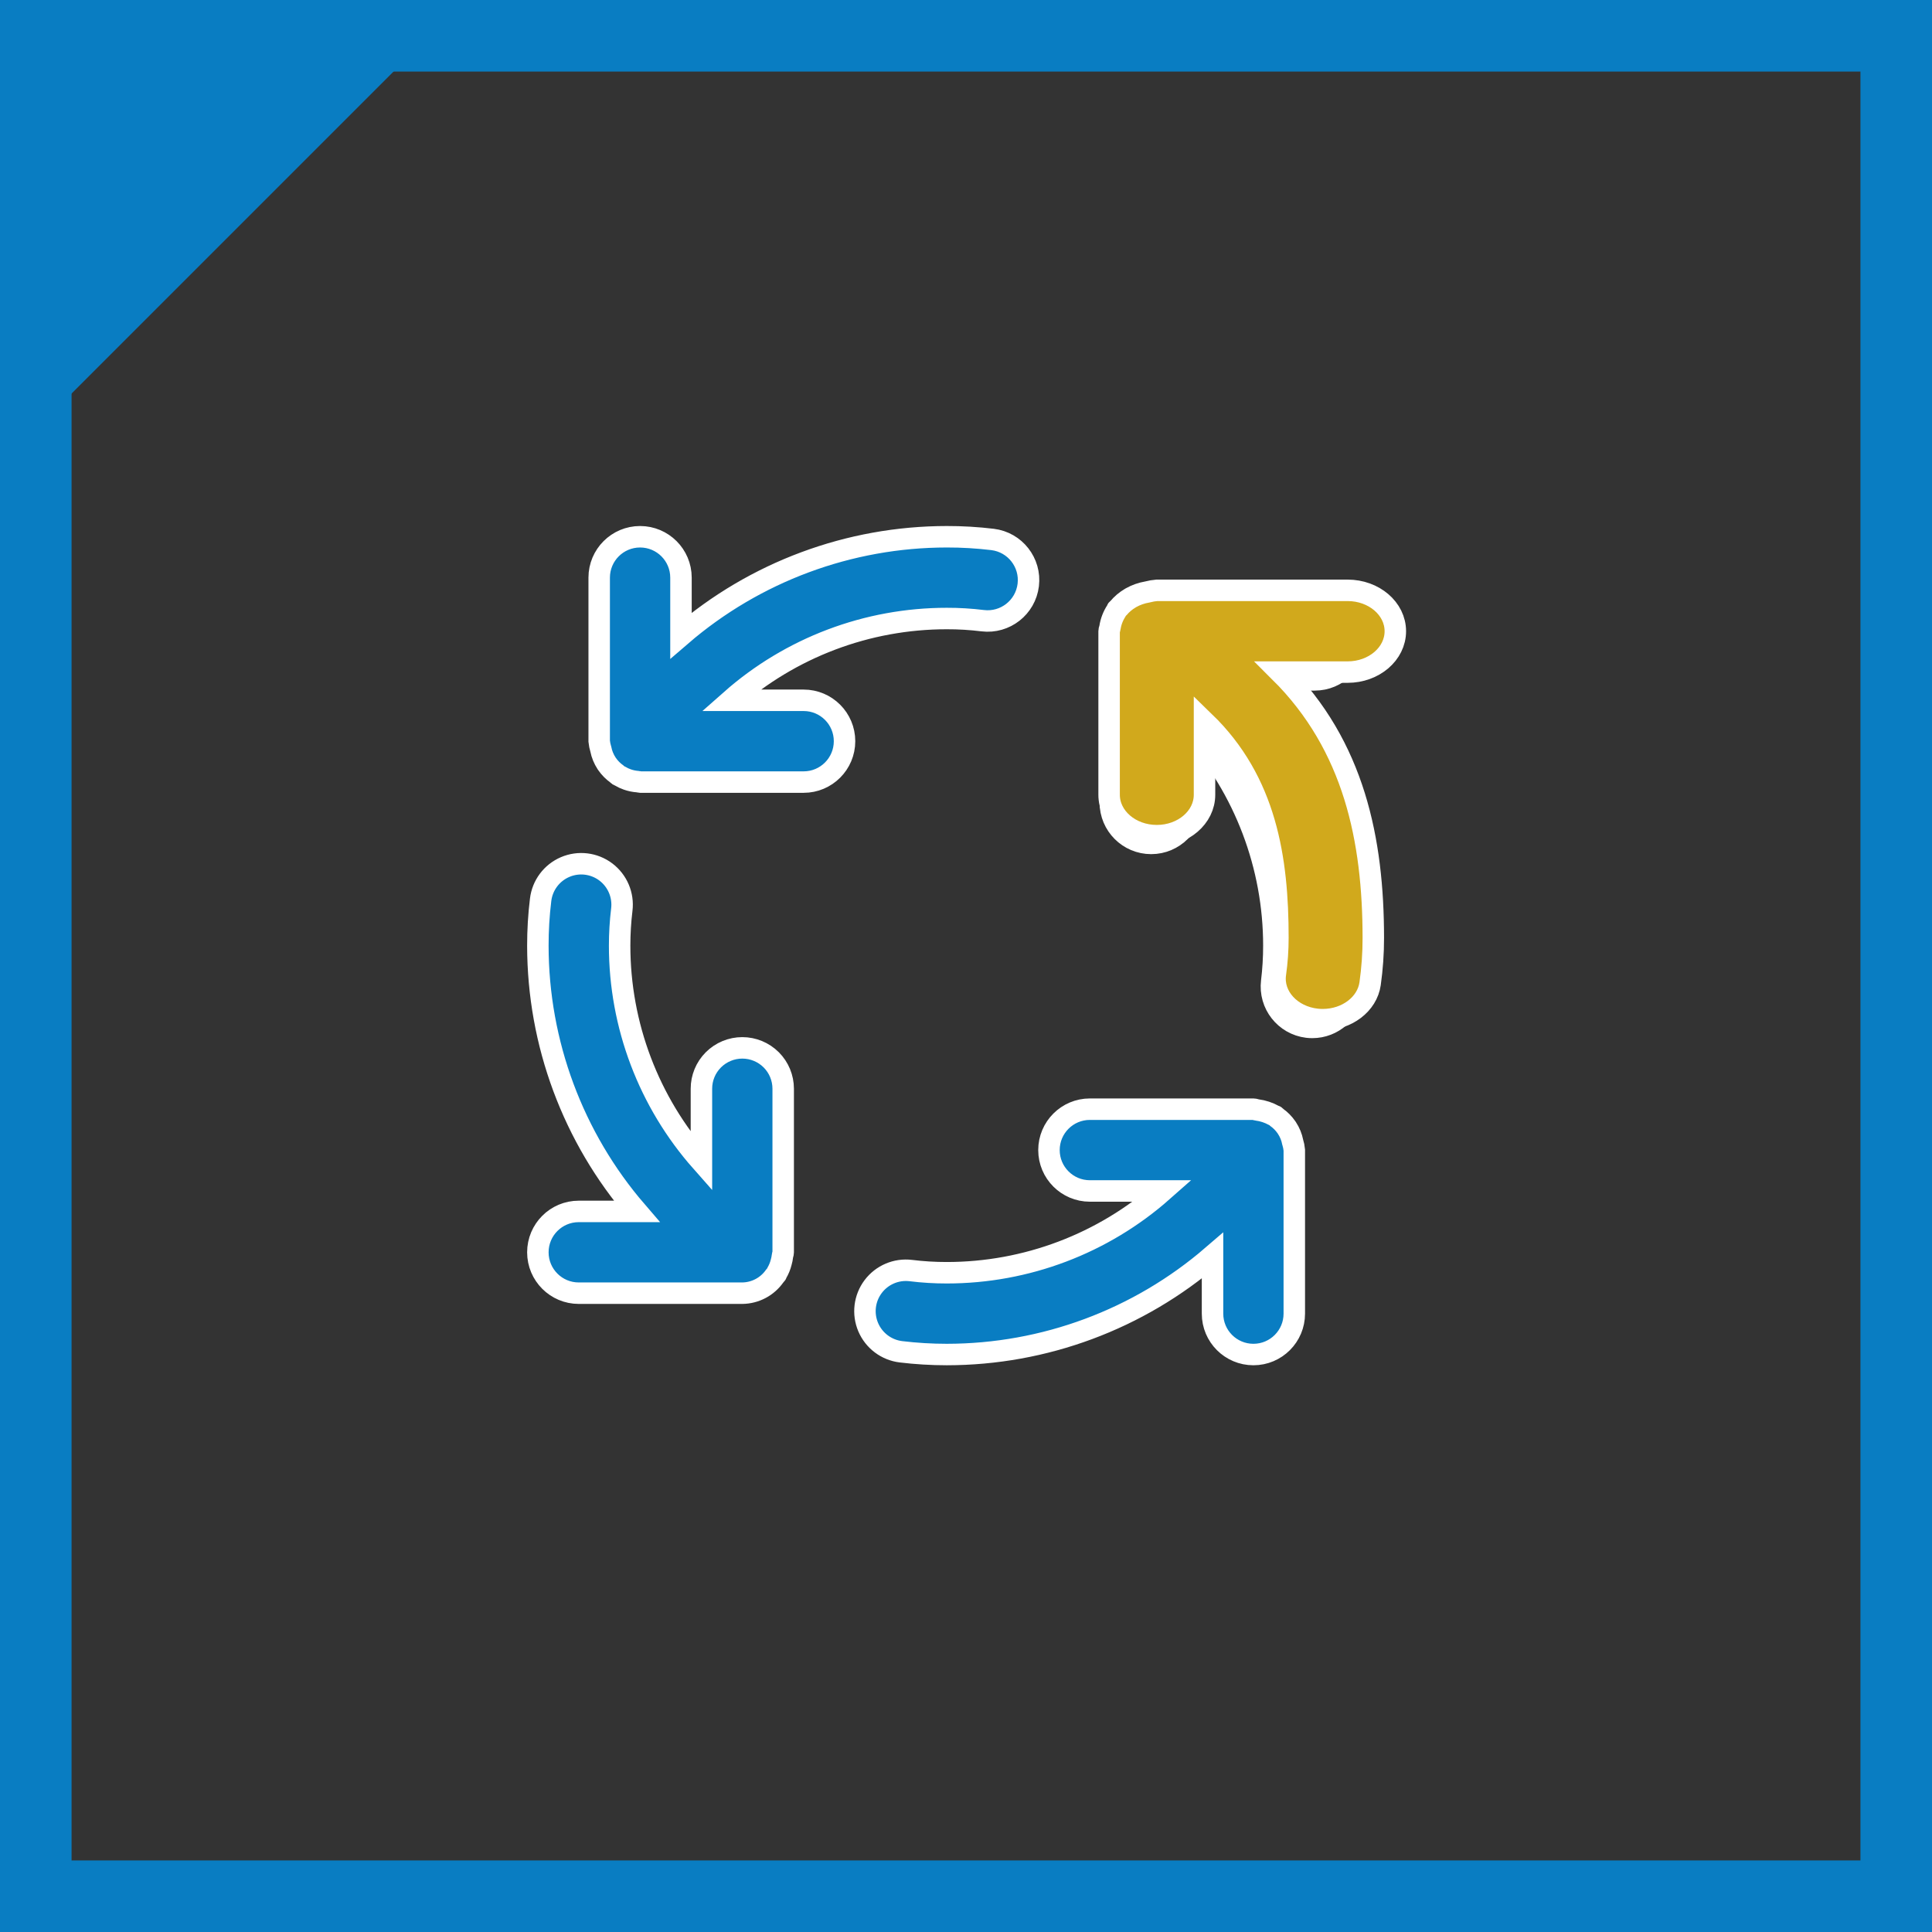
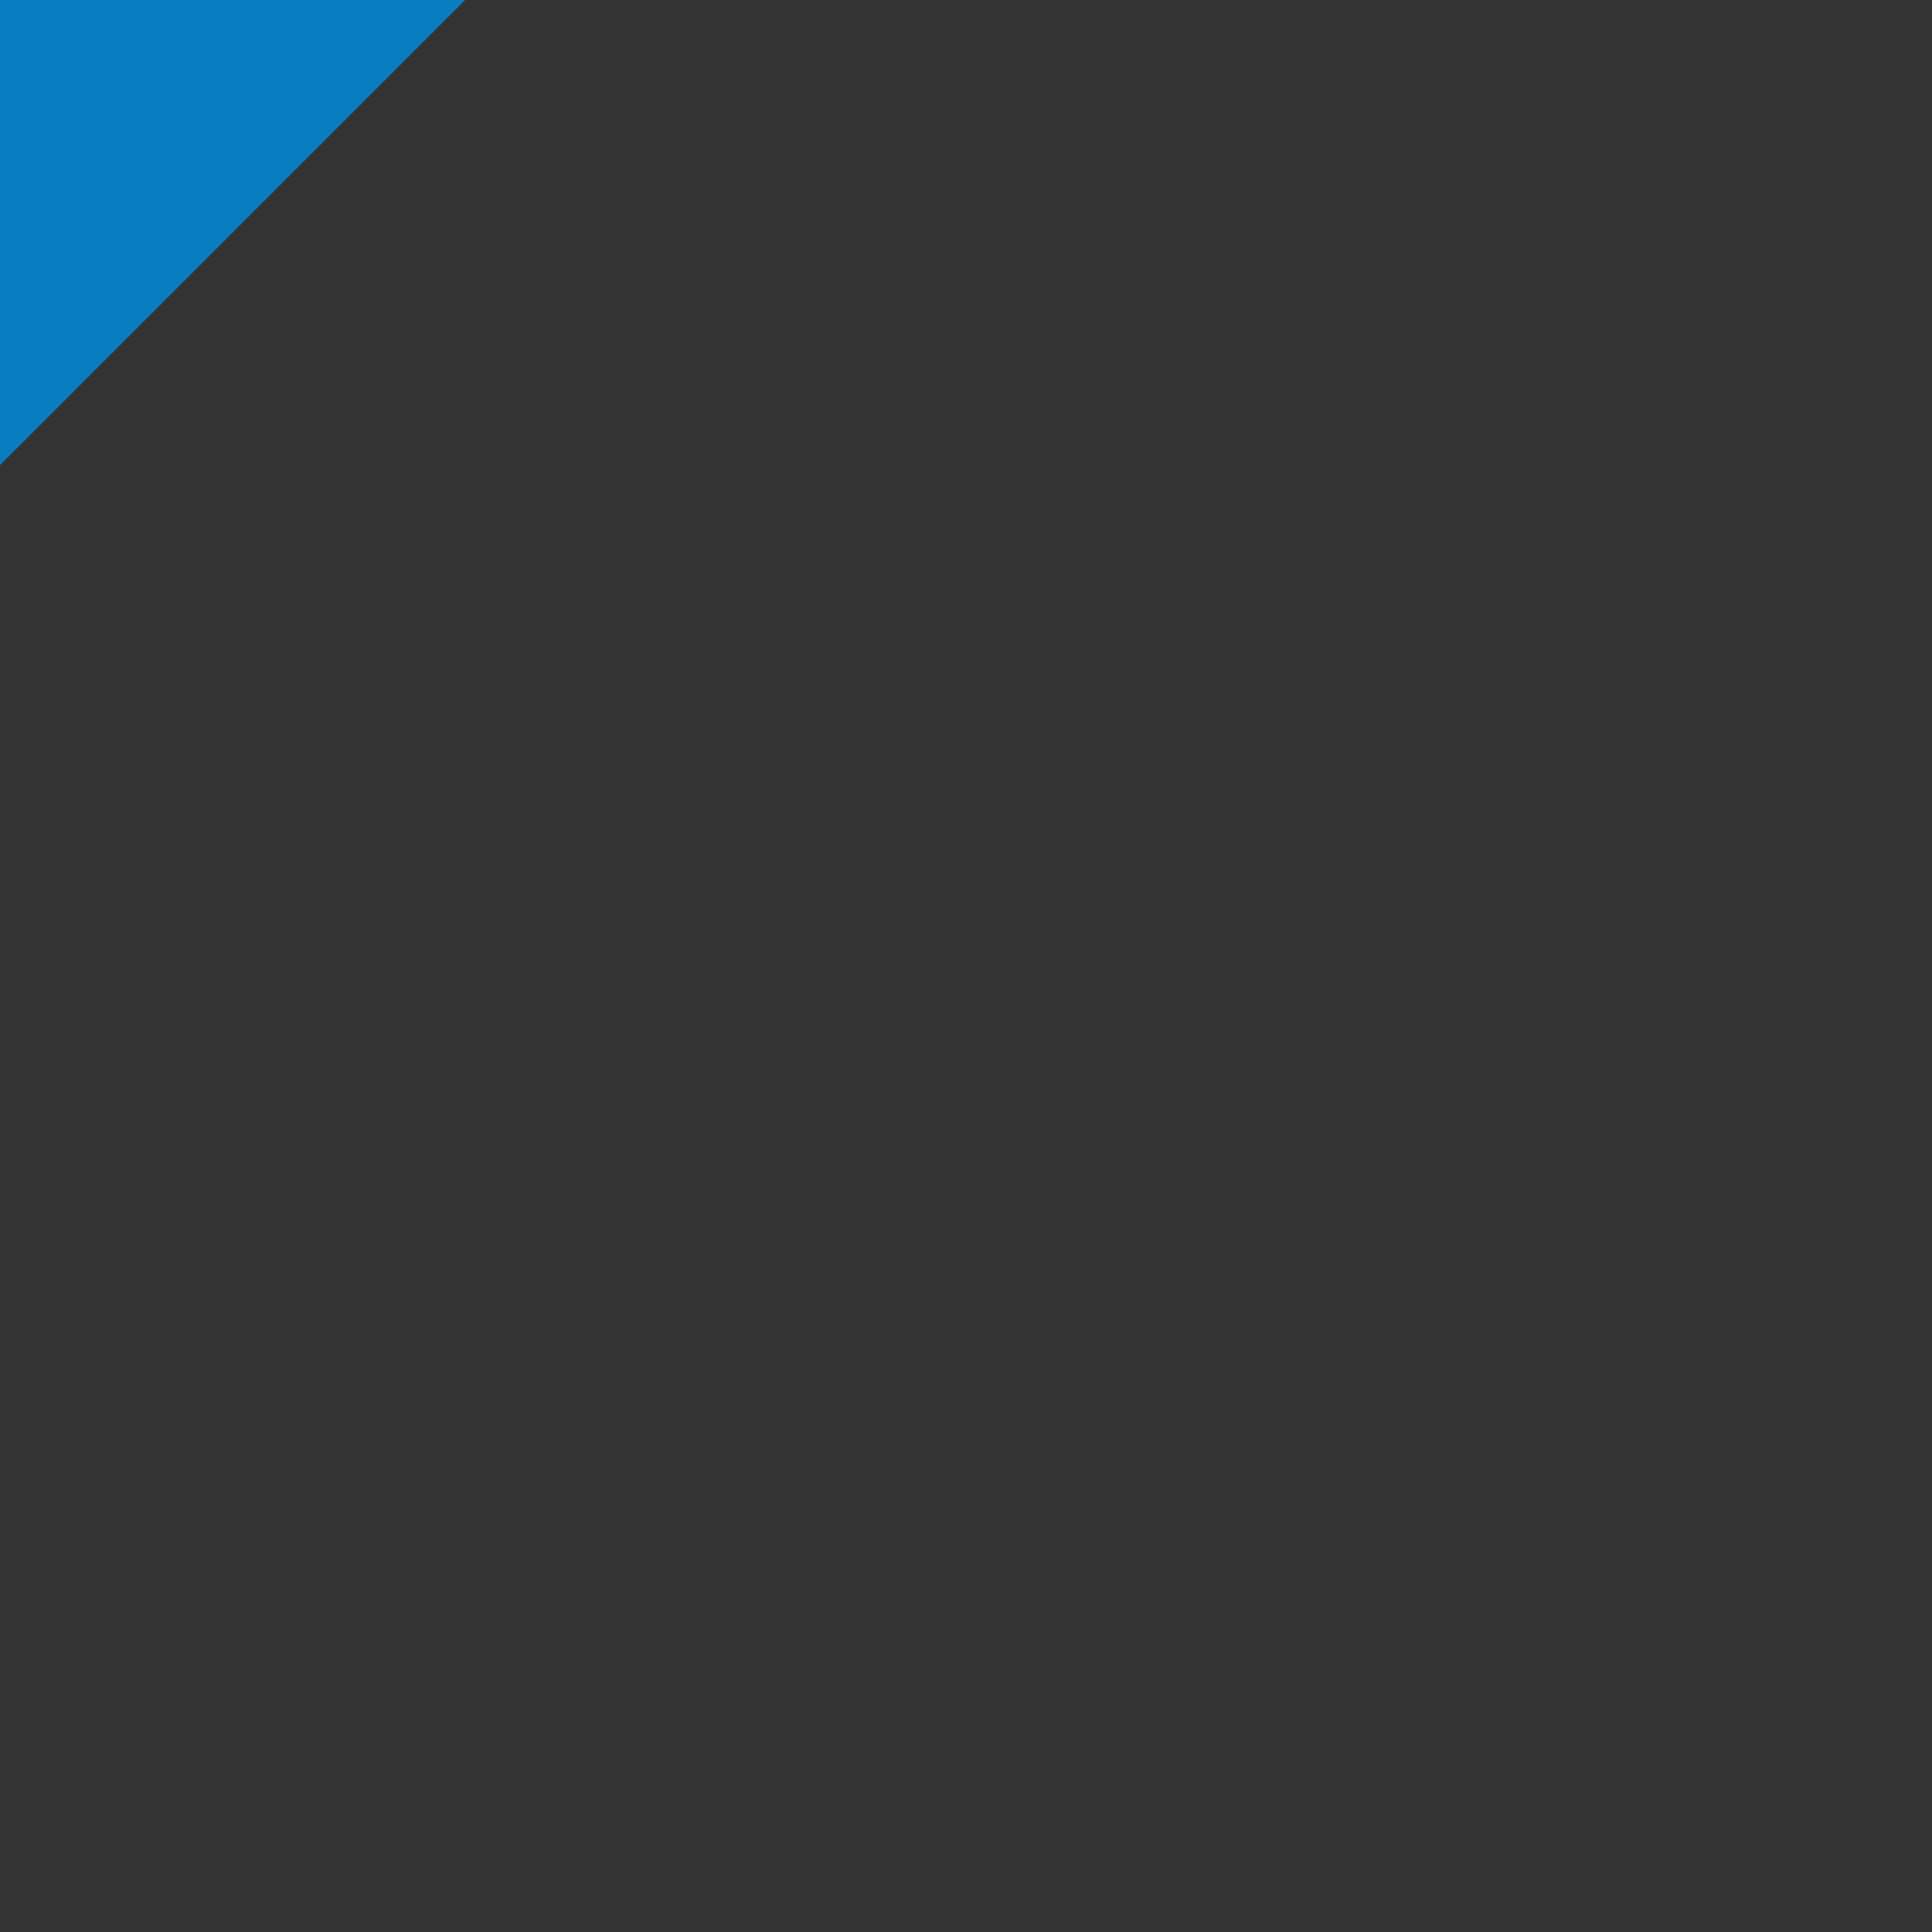
<svg xmlns="http://www.w3.org/2000/svg" width="108px" height="108px" viewBox="0 0 108 108" version="1.1">
  <rect x="0" y="0" width="108" height="108" fill="#333333" stroke="none" />
  <title>effortlessly meet the growing needs</title>
  <g id="ALL" stroke="none" stroke-width="1" fill="none" fill-rule="evenodd">
    <g id="Artboard" transform="translate(-1224, -1030)">
      <g id="effortlessly-meet-the-growing-needs" transform="translate(1224, 1030)">
        <g id="Committed-to-Quality-icon-Copy-2">
          <g id="Group-22">
-             <rect id="Rectangle" stroke="#097DC2" stroke-width="4" x="2" y="2" width="104" height="104" />
            <polygon id="Rectangle" fill="#097DC2" transform="translate(13, 13) scale(-1, -1) translate(-13, -13) " points="26 0 26 26 0 26" />
          </g>
          <g id="icons8-prize" transform="translate(33, 20)" />
        </g>
        <g id="process-(1)" transform="translate(30, 30)" fill="#097DC2" fill-rule="nonzero" stroke="#FFFFFF" stroke-width="1.2">
-           <path d="M11.495,28.576 C10.889,28.576 10.308,28.817 9.879,29.245 C9.45,29.674 9.209,30.255 9.21,30.862 L9.21,34.936 C6.263,31.604 4.637,27.309 4.638,22.862 C4.638,22.19 4.678,21.518 4.759,20.851 C4.859,20.039 4.518,19.235 3.865,18.743 C3.211,18.251 2.344,18.146 1.592,18.468 C0.84,18.79 0.317,19.489 0.221,20.301 C0.117,21.151 0.066,22.006 0.067,22.862 C0.07,28.316 2.03,33.588 5.591,37.719 L2.352,37.719 C1.09,37.719 0.067,38.742 0.067,40.005 C0.067,41.267 1.09,42.29 2.352,42.29 L11.495,42.29 C12.221,42.281 12.897,41.922 13.31,41.326 C13.337,41.291 13.371,41.265 13.396,41.228 C13.411,41.205 13.412,41.178 13.426,41.155 C13.535,40.971 13.616,40.772 13.668,40.565 C13.702,40.448 13.726,40.329 13.74,40.208 C13.747,40.138 13.781,40.077 13.781,40.005 L13.781,30.862 C13.781,30.256 13.541,29.674 13.112,29.245 C12.683,28.817 12.102,28.576 11.495,28.576 Z M14.924,9.147 L10.85,9.147 C14.182,6.201 18.476,4.575 22.924,4.576 C23.596,4.574 24.267,4.615 24.934,4.697 C26.188,4.849 27.327,3.956 27.48,2.702 C27.632,1.448 26.739,0.309 25.485,0.156 C24.635,0.054 23.78,0.003 22.924,0.005 C17.47,0.008 12.198,1.968 8.067,5.528 L8.067,2.29 C8.067,1.028 7.043,0.005 5.781,0.005 C4.519,0.005 3.495,1.028 3.495,2.29 L3.495,11.433 C3.51,11.584 3.54,11.733 3.585,11.878 L3.586,11.881 C3.641,12.162 3.751,12.43 3.908,12.67 L3.934,12.708 C4.086,12.928 4.275,13.119 4.493,13.271 C4.518,13.29 4.531,13.318 4.557,13.335 C4.589,13.357 4.626,13.363 4.66,13.383 C4.789,13.461 4.927,13.526 5.07,13.575 C5.263,13.642 5.464,13.683 5.668,13.696 C5.708,13.698 5.741,13.719 5.781,13.719 L14.924,13.719 C16.186,13.719 17.21,12.696 17.21,11.433 C17.21,10.171 16.186,9.147 14.924,9.147 L14.924,9.147 Z M42.262,33.842 C42.207,33.561 42.097,33.293 41.939,33.054 L41.913,33.015 C41.762,32.796 41.573,32.605 41.354,32.452 C41.329,32.434 41.317,32.406 41.291,32.388 C41.266,32.372 41.237,32.372 41.212,32.356 C40.922,32.195 40.604,32.09 40.275,32.047 C40.203,32.04 40.141,32.004 40.067,32.004 L30.924,32.004 C29.662,32.004 28.638,33.028 28.638,34.29 C28.638,35.553 29.662,36.576 30.924,36.576 L34.998,36.576 C31.666,39.522 27.372,41.148 22.924,41.147 C22.252,41.148 21.581,41.107 20.914,41.025 C20.103,40.926 19.301,41.268 18.81,41.921 C18.319,42.574 18.214,43.439 18.534,44.191 C18.855,44.943 19.551,45.466 20.362,45.565 C21.212,45.667 22.068,45.719 22.924,45.719 C28.378,45.716 33.65,43.756 37.781,40.195 L37.781,43.433 C37.781,44.696 38.804,45.719 40.067,45.719 C41.329,45.719 42.352,44.696 42.352,43.433 L42.352,34.29 C42.338,34.139 42.308,33.99 42.263,33.845 L42.262,33.842 Z M43.495,8.005 C44.758,8.005 45.781,6.981 45.781,5.719 C45.781,4.456 44.758,3.433 43.495,3.433 L34.352,3.433 C34.204,3.447 34.057,3.477 33.914,3.522 L33.899,3.525 C33.621,3.58 33.357,3.688 33.12,3.844 L33.075,3.874 C32.857,4.025 32.667,4.213 32.515,4.431 C32.497,4.456 32.469,4.468 32.452,4.493 C32.435,4.518 32.435,4.547 32.42,4.572 C32.256,4.864 32.151,5.184 32.108,5.515 C32.101,5.586 32.067,5.647 32.067,5.719 L32.067,14.862 C32.067,16.124 33.09,17.147 34.352,17.147 C35.615,17.147 36.638,16.124 36.638,14.862 L36.638,10.787 C39.584,14.119 41.21,18.414 41.21,22.862 C41.21,23.534 41.17,24.205 41.089,24.873 C40.938,26.126 41.83,27.264 43.082,27.417 C43.175,27.428 43.268,27.433 43.361,27.433 C44.516,27.432 45.489,26.568 45.627,25.422 C45.731,24.572 45.782,23.717 45.781,22.862 C45.778,17.408 43.818,12.136 40.256,8.005 L43.495,8.005 Z" id="Shape" />
-         </g>
+           </g>
        <g id="process-(1)" transform="translate(62, 33)" fill="#D1A91C" fill-rule="nonzero" stroke="#FFFFFF" stroke-width="1.2">
-           <path d="M13.333,4.571 C14.806,4.571 16,3.548 16,2.286 C16,1.023 14.806,0 13.333,0 L2.667,0 C2.493,0.014 2.322,0.044 2.155,0.088 L2.137,0.092 C1.814,0.147 1.505,0.255 1.229,0.41 L1.177,0.441 C0.922,0.592 0.7,0.78 0.522,0.998 C0.501,1.023 0.469,1.035 0.449,1.06 C0.43,1.085 0.43,1.114 0.412,1.139 C0.221,1.43 0.098,1.751 0.048,2.082 C0.04,2.153 0,2.213 0,2.286 L0,11.429 C0,12.691 1.194,13.714 2.667,13.714 C4.139,13.714 5.333,12.691 5.333,11.429 L5.333,7.353 C8.77,10.686 9.436,14.981 9.436,19.428 C9.436,20.101 9.389,20.772 9.295,21.44 C9.119,22.692 10.16,23.831 11.621,23.984 C11.729,23.995 11.838,24 11.946,24 C13.294,23.998 14.428,23.135 14.59,21.989 C14.71,21.139 14.77,20.284 14.769,19.429 C14.766,13.974 13.709,8.703 9.555,4.571 L13.333,4.571 Z" id="Shape" />
-         </g>
+           </g>
      </g>
    </g>
  </g>
</svg>